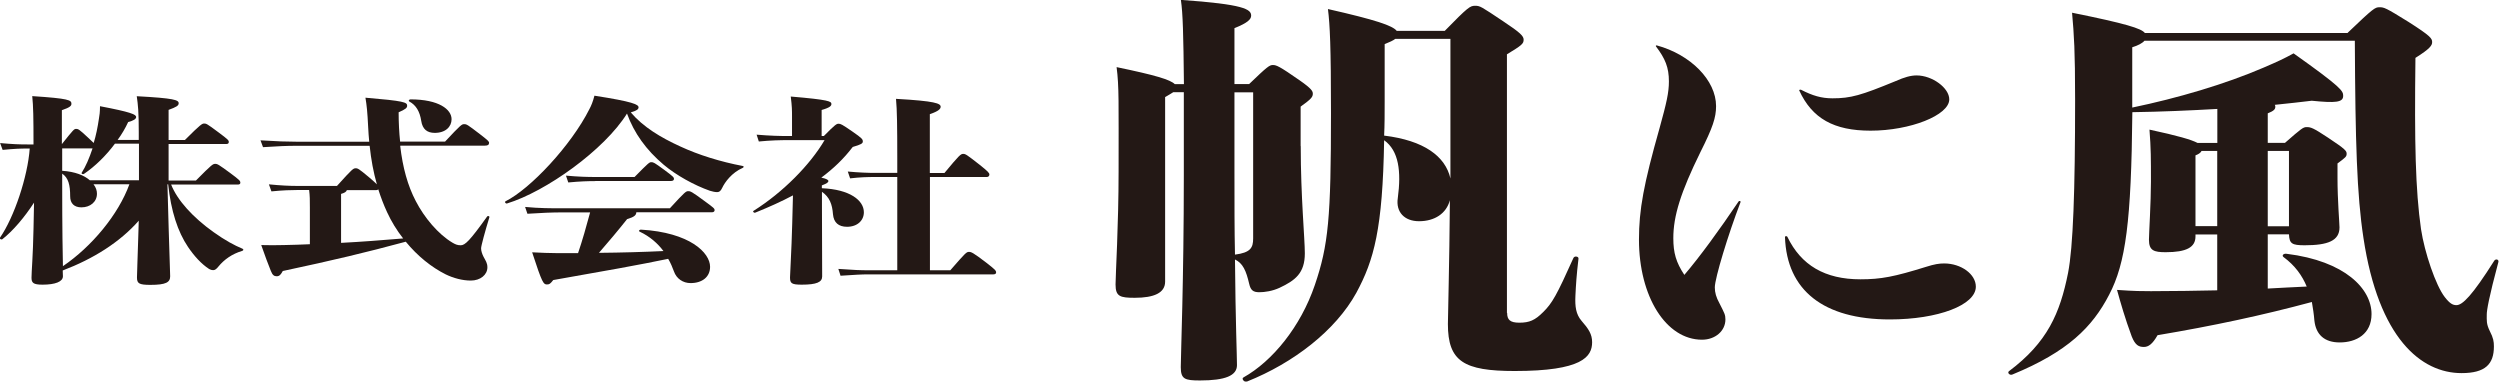
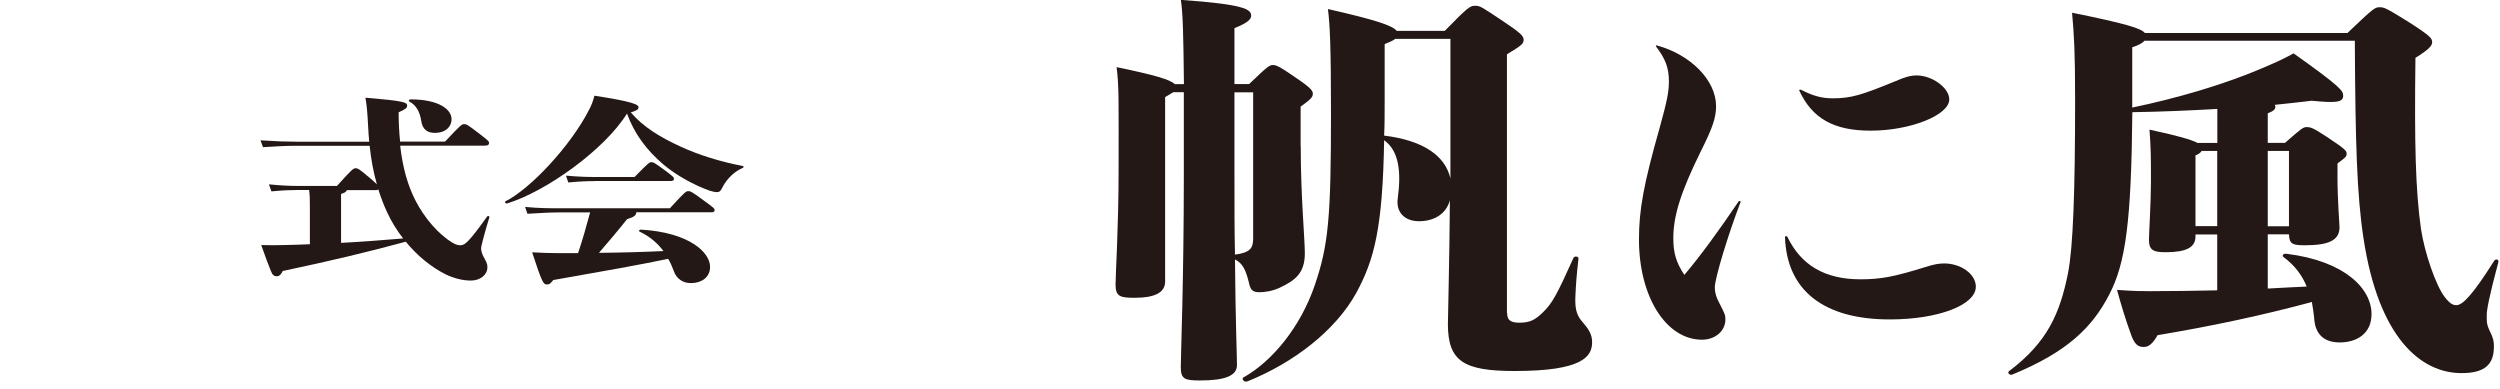
<svg xmlns="http://www.w3.org/2000/svg" width="238" height="37" viewBox="0 0 238 37" fill="none">
  <g clip-path="url(#clip0_348_146)">
-     <path d="M16.28 17.54C16.88 19.09 18.41 20.73 20.32 22.09C21.44 22.89 22.3 23.35 23.09 23.68C23.21 23.74 23.19 23.85 23.04 23.89C22.08 24.18 21.34 24.71 20.79 25.38C20.62 25.59 20.48 25.72 20.29 25.72C20.17 25.72 20.03 25.68 19.91 25.61C19.17 25.13 18.48 24.37 17.9 23.51C16.92 22.06 16.28 20.09 16.01 17.55H15.94L16.06 21.83C16.13 24.52 16.2 25.8 16.2 26.3C16.2 26.87 15.82 27.12 14.31 27.12C13.21 27.12 13.04 26.97 13.04 26.41C13.04 25.89 13.11 24.52 13.16 22.65L13.21 21.01C11.42 23.05 8.89 24.64 5.97 25.75L5.99 26.3C5.99 26.82 5.25 27.1 4.05 27.1C3.14 27.1 3 26.91 3 26.43C3 25.89 3.14 24.33 3.19 21.79L3.24 19.29C2.31 20.72 1.23 21.98 0.23 22.77C0.13 22.85 -0.08 22.73 -0.01 22.64C1.35 20.69 2.64 16.81 2.83 14.14H2.59C1.94 14.14 1.37 14.16 0.25 14.27L0.01 13.62C1.23 13.73 1.85 13.75 2.59 13.75H3.19C3.19 11.17 3.17 10.14 3.07 9.15C6.58 9.38 6.8 9.53 6.8 9.88C6.8 10.07 6.68 10.22 5.89 10.49V13.72C7.01 12.31 7.06 12.27 7.25 12.27C7.44 12.27 7.54 12.31 8.37 13.09C8.63 13.34 8.82 13.51 8.92 13.61C9.14 12.9 9.3 12.1 9.42 11.28C9.47 11.03 9.52 10.65 9.52 10.11C12.41 10.66 12.96 10.89 12.96 11.14C12.96 11.33 12.72 11.48 12.2 11.62C11.94 12.19 11.6 12.77 11.2 13.32H13.21V12.56C13.21 10.63 13.14 10 13.02 9.16C16.6 9.35 17.01 9.52 17.01 9.83C17.01 10.06 16.79 10.19 16.05 10.46V13.33H17.6C19.13 11.8 19.25 11.76 19.44 11.76C19.63 11.76 19.68 11.76 20.8 12.6C21.73 13.29 21.78 13.36 21.78 13.52C21.78 13.64 21.71 13.71 21.54 13.71H16.05V17.19H18.65C20.18 15.64 20.27 15.6 20.49 15.6C20.71 15.6 20.8 15.66 21.9 16.46C22.83 17.15 22.88 17.22 22.88 17.4C22.88 17.5 22.81 17.57 22.64 17.57H16.26L16.28 17.54ZM5.92 14.12V16.26C7.16 16.34 8.02 16.7 8.55 17.16H13.23V13.68H10.94C10.1 14.81 9.05 15.84 8 16.55C7.88 16.63 7.71 16.53 7.78 16.44C8.16 15.85 8.5 15.06 8.81 14.13H5.92V14.12ZM5.92 17.16C5.92 22.05 5.97 24.25 5.99 25.34C8.74 23.47 11.27 20.43 12.32 17.54H8.9C9.14 17.85 9.23 18.15 9.23 18.44C9.23 19.22 8.59 19.74 7.75 19.74C7.06 19.74 6.68 19.36 6.68 18.69C6.68 17.6 6.51 16.93 5.92 16.53V17.16Z" fill="#231815" />
    <path d="M38.1 13.89C38.34 15.97 38.82 17.69 39.58 19.14C40.39 20.71 41.71 22.29 43.07 23.1C43.33 23.25 43.52 23.35 43.86 23.35C44.27 23.35 44.72 22.93 46.37 20.62C46.44 20.52 46.61 20.56 46.59 20.68C46.18 22.02 45.8 23.41 45.8 23.64C45.8 23.89 45.9 24.19 46.04 24.46C46.23 24.82 46.4 25.03 46.4 25.45C46.4 26.16 45.73 26.71 44.82 26.71C44.03 26.71 43.17 26.48 42.43 26.12C41.09 25.45 39.75 24.38 38.63 23.01C34.81 24.04 31.84 24.75 26.92 25.8C26.75 26.12 26.61 26.3 26.35 26.3C26.09 26.3 25.94 26.19 25.78 25.78C25.52 25.13 25.23 24.37 24.87 23.33C25.66 23.35 26.21 23.35 27.02 23.33C27.88 23.31 28.69 23.29 29.5 23.25V19.77C29.5 19.01 29.5 18.66 29.43 18.09H28.28C27.73 18.09 26.94 18.11 25.84 18.22L25.6 17.55C26.72 17.66 27.58 17.7 28.28 17.7H32.08C33.56 16.06 33.63 16.02 33.87 16.02C34.06 16.02 34.16 16.06 35.16 16.9C35.52 17.21 35.76 17.42 35.88 17.55C35.55 16.4 35.33 15.2 35.19 13.88H28.17C27.33 13.88 26.4 13.92 25.04 14.01L24.8 13.36C26.38 13.46 27.33 13.49 28.17 13.49H35.15C35.1 13.05 35.08 12.59 35.05 12.11C34.98 10.66 34.91 10.01 34.79 9.3C38.49 9.61 38.76 9.74 38.76 10.06C38.76 10.27 38.62 10.4 37.95 10.69C37.95 11.68 38 12.62 38.09 13.48H42.37C43.9 11.84 43.97 11.82 44.19 11.82C44.43 11.82 44.5 11.86 45.7 12.78C46.49 13.39 46.56 13.47 46.56 13.6C46.56 13.77 46.46 13.87 46.11 13.87H38.13L38.1 13.89ZM32.48 23.12C34.42 23.02 36.33 22.87 38.38 22.7C37.78 21.94 37.26 21.09 36.85 20.2C36.52 19.49 36.25 18.77 36.01 18.02C35.96 18.08 35.91 18.1 35.82 18.1H33.02C32.97 18.27 32.78 18.37 32.47 18.46V23.12H32.48ZM39.07 9.46C41.79 9.46 42.99 10.42 42.99 11.35C42.99 12.06 42.42 12.65 41.39 12.65C40.67 12.65 40.22 12.31 40.1 11.5C39.96 10.6 39.6 10.01 38.98 9.67C38.86 9.61 38.93 9.46 39.08 9.46H39.07Z" fill="#231815" />
    <path d="M70.71 15.98C69.66 16.44 69.01 17.34 68.75 17.89C68.61 18.2 68.46 18.29 68.27 18.29C68.05 18.29 67.82 18.23 67.58 18.16C66.1 17.64 64.38 16.69 63.18 15.68C61.51 14.27 60.36 12.66 59.69 10.81C57.54 14.27 51.97 18.24 48.27 19.37C48.13 19.41 48.01 19.22 48.13 19.16C50.49 17.98 54.37 13.85 56.11 10.39C56.28 10.07 56.44 9.7 56.59 9.11C60.27 9.68 60.79 9.95 60.79 10.22C60.79 10.41 60.6 10.54 60.05 10.7C61.22 12.08 62.89 13.09 64.78 13.95C66.5 14.75 68.6 15.4 70.7 15.8C70.84 15.82 70.82 15.93 70.7 15.99L70.71 15.98ZM63.78 19.82C65.24 18.23 65.31 18.2 65.52 18.2C65.73 18.2 65.83 18.22 67.1 19.16C67.96 19.79 68.03 19.85 68.03 20.02C68.03 20.13 67.93 20.21 67.77 20.21H60.58C60.56 20.48 60.41 20.65 59.7 20.86C58.82 21.97 57.93 23.02 57.02 24.07C59.17 24.05 61.27 23.99 63.16 23.9C62.63 23.19 61.89 22.52 60.89 22.05C60.77 21.99 60.87 21.86 61.01 21.86C65.67 22.13 67.6 24.06 67.6 25.4C67.6 26.34 66.88 26.95 65.74 26.95C65.02 26.95 64.4 26.53 64.16 25.84C64.02 25.46 63.85 25.04 63.61 24.64C61.05 25.18 57.35 25.84 52.67 26.66C52.38 27.02 52.31 27.08 52.07 27.08C51.74 27.08 51.62 26.97 50.66 24.02C51.45 24.06 52.36 24.1 53.12 24.1H55.03C55.44 22.9 55.82 21.56 56.18 20.22H53.48C52.62 20.22 51.52 20.26 50.21 20.35L49.99 19.7C51.33 19.83 52.5 19.83 53.48 19.83H63.78V19.82ZM56.68 17.24C56.04 17.24 55.25 17.26 54.1 17.37L53.88 16.72C55.1 16.83 55.93 16.85 56.68 16.85H60.41C61.77 15.47 61.82 15.44 62.01 15.44C62.2 15.44 62.27 15.46 63.25 16.18C64.13 16.83 64.16 16.89 64.16 17.04C64.16 17.17 64.04 17.23 63.87 17.23H56.68V17.24Z" fill="#231815" />
-     <path d="M78.25 17.92C80.9 18.03 82.24 19.07 82.24 20.21C82.24 20.99 81.62 21.59 80.64 21.59C79.83 21.59 79.37 21.19 79.3 20.4C79.23 19.44 78.97 18.76 78.25 18.26V19.69C78.25 22.25 78.27 24.89 78.27 26.32C78.27 26.86 77.74 27.1 76.33 27.1C75.35 27.1 75.21 26.97 75.21 26.41C75.21 26.03 75.35 23.96 75.42 21.27L75.49 18.6C74.42 19.17 73.22 19.71 71.91 20.24C71.79 20.3 71.62 20.14 71.74 20.07C74.54 18.31 77.12 15.69 78.5 13.34H75.11C74.25 13.34 73.39 13.36 72.24 13.47L72.03 12.82C73.34 12.93 74.25 12.95 75.11 12.95H75.4V11.1C75.4 10.51 75.4 10.14 75.28 9.19C78.94 9.5 79.15 9.65 79.15 9.9C79.15 10.07 79.03 10.24 78.22 10.47V12.95H78.43C79.5 11.86 79.65 11.78 79.82 11.78C80.03 11.78 80.13 11.82 81.16 12.53C82.07 13.16 82.14 13.26 82.14 13.47C82.14 13.66 81.97 13.76 81.18 13.99C80.32 15.12 79.34 16.05 78.19 16.91C78.72 17.02 78.86 17.14 78.86 17.23C78.86 17.36 78.74 17.46 78.24 17.65V17.9L78.25 17.92ZM90.46 25.74C91.94 24.04 92.01 23.98 92.25 23.98C92.46 23.98 92.63 24.04 93.9 25.01C94.71 25.64 94.83 25.76 94.83 25.93C94.83 26.04 94.76 26.12 94.57 26.12H82.7C81.98 26.12 81.41 26.16 80.02 26.25L79.81 25.6C81.32 25.71 81.94 25.73 82.7 25.73H85.42V16.85H83.34C82.58 16.85 81.88 16.87 80.93 16.98L80.71 16.33C81.78 16.43 82.67 16.46 83.34 16.46H85.42V15.05C85.42 12.01 85.4 10.5 85.3 9.41C89.05 9.62 89.55 9.85 89.55 10.16C89.55 10.37 89.36 10.58 88.52 10.87V16.47H89.91C91.34 14.75 91.46 14.65 91.7 14.65C91.92 14.65 92.04 14.73 93.28 15.7C94.04 16.31 94.19 16.46 94.19 16.62C94.19 16.75 94.09 16.85 93.95 16.85H88.53V25.73H90.47L90.46 25.74Z" fill="#231815" />
    <path d="M123.83 13.91C123.83 18.73 124.22 22.7 124.22 24.12C124.22 26.01 123.3 26.7 121.81 27.4C121.14 27.71 120.41 27.82 119.88 27.82C119.3 27.82 119.06 27.63 118.92 27.01C118.63 25.78 118.34 25.08 117.57 24.7C117.62 30.52 117.76 33.95 117.76 34.76C117.76 35.76 116.65 36.22 114.24 36.22C112.8 36.22 112.41 36.1 112.41 34.95C112.41 33.8 112.7 26.7 112.7 16.72V8.78H111.69C111.5 8.9 111.26 9.05 110.92 9.24V26.81C110.92 27.89 109.86 28.35 108.03 28.35C106.63 28.35 106.2 28.23 106.2 27.08C106.2 26.19 106.49 21.42 106.49 16.33C106.49 9.74 106.54 8.24 106.3 6.39C110.01 7.16 111.4 7.58 111.84 8.01H112.71C112.66 3.27 112.61 1.27 112.42 -0.01C118.44 0.41 119.11 0.88 119.11 1.49C119.11 1.84 118.77 2.18 117.52 2.68V8H118.92C120.65 6.34 120.85 6.19 121.18 6.19C121.51 6.19 121.81 6.31 123.73 7.65C124.89 8.46 124.98 8.69 124.98 8.92C124.98 9.23 124.84 9.42 123.82 10.15V13.89L123.83 13.91ZM117.52 16.38C117.52 19.35 117.52 21.97 117.57 24.24C119.06 24.05 119.3 23.58 119.3 22.7V8.79H117.52V16.38ZM143.48 29.79C143.48 30.45 143.77 30.72 144.64 30.72C145.6 30.72 146.13 30.49 146.9 29.72C147.77 28.87 148.2 28.1 149.79 24.56C149.89 24.33 150.32 24.41 150.27 24.64C150.08 26.26 150.03 27.11 149.98 28.15C149.93 29.19 150.03 29.92 150.56 30.54C151.23 31.31 151.57 31.81 151.57 32.58C151.57 33.97 150.61 35.32 144.2 35.32C139.34 35.32 137.84 34.4 137.84 30.85C137.84 30.04 137.98 25.34 138.03 19.06C137.69 20.33 136.58 21.06 135.09 21.06C133.69 21.06 132.87 20.17 133.07 18.86C133.41 16.32 133.17 14.35 131.77 13.35C131.63 21.79 130.81 24.76 129.12 27.88C127.15 31.46 123.15 34.55 118.72 36.32C118.48 36.44 118.14 36.05 118.38 35.93C121.13 34.39 123.82 31.11 125.17 27.14C126.47 23.33 126.71 20.74 126.71 10.76C126.71 4.48 126.61 2.36 126.42 0.86C131 1.9 132.58 2.44 132.97 2.94H137.54C139.76 0.67 139.95 0.55 140.43 0.55C140.91 0.55 141.01 0.63 143.08 2.01C144.77 3.13 145.05 3.44 145.05 3.78C145.05 4.17 144.86 4.32 143.46 5.17V29.79H143.48ZM131.82 9.63C131.82 10.79 131.82 11.9 131.77 12.91C135.57 13.37 137.6 14.88 138.08 16.99V3.7H132.83C132.64 3.85 132.3 4.01 131.82 4.2V9.63Z" fill="#231815" />
    <path d="M157.72 4.32C160.96 5.2 163.37 7.65 163.37 10.1C163.37 11.19 163.06 12.13 161.88 14.48C160 18.3 159.3 20.57 159.3 22.67C159.3 24.07 159.56 24.98 160.35 26.17C161.84 24.42 163.63 21.97 165.52 19.17C165.56 19.1 165.74 19.13 165.7 19.24C164.52 22.32 163.25 26.49 163.25 27.36C163.25 27.85 163.38 28.31 163.69 28.87C164.17 29.82 164.26 29.96 164.26 30.41C164.26 31.5 163.3 32.34 162.03 32.34C158.61 32.34 156.03 28.24 156.03 22.81C156.03 19.97 156.47 17.56 158 12.16C158.66 9.78 158.88 8.8 158.88 7.75C158.88 6.42 158.53 5.58 157.65 4.42C157.61 4.35 157.65 4.32 157.74 4.32H157.72ZM170.15 22.53C171.46 25.26 173.74 26.59 177.11 26.59C179.08 26.59 180.31 26.35 183.37 25.4C184.16 25.15 184.6 25.08 185.08 25.08C186.7 25.08 188.1 26.1 188.1 27.29C188.1 29.04 184.51 30.41 179.91 30.41C173.6 30.41 170.1 27.64 169.93 22.57C169.93 22.46 170.1 22.46 170.15 22.53ZM171.47 8.55C172.56 9.11 173.4 9.36 174.45 9.36C176.2 9.36 177.16 9.08 180.49 7.71C181.28 7.36 181.89 7.18 182.46 7.18C183.95 7.18 185.57 8.37 185.57 9.46C185.57 10.97 181.85 12.44 178.08 12.44C174.58 12.44 172.52 11.28 171.29 8.62C171.25 8.55 171.38 8.51 171.47 8.55Z" fill="#231815" />
    <path d="M223.5 3.12C225.96 0.77 226.1 0.69 226.53 0.69C226.96 0.69 227.11 0.73 229.28 2.08C231.4 3.43 231.54 3.66 231.54 4.01C231.54 4.32 231.35 4.63 229.95 5.51C229.85 13.6 229.95 18.07 230.48 21.81C230.82 24.05 231.88 27.17 232.74 28.28C233.22 28.9 233.51 29.05 233.85 29.05C234.43 29.05 235.34 28.16 237.46 24.81C237.6 24.62 237.89 24.69 237.85 24.93C236.93 28.36 236.74 29.55 236.74 29.94C236.74 30.52 236.69 30.83 237.03 31.52C237.37 32.18 237.42 32.52 237.42 32.98C237.42 34.67 236.6 35.52 234.34 35.52C230.49 35.52 226.44 32.21 225 22.65C224.37 18.53 224.23 13.56 224.18 3.88H204.15C203.96 4.11 203.52 4.34 202.99 4.5V10.24C207.28 9.35 211.85 8.01 215.51 6.43C216.86 5.85 217.44 5.58 218.35 5.08C222.97 8.36 223.07 8.66 223.07 9.13C223.07 9.75 222.35 9.82 220.08 9.59C219.02 9.71 217.82 9.86 216.56 9.98C216.61 10.06 216.61 10.1 216.61 10.17C216.61 10.4 216.47 10.56 215.89 10.79V13.6H217.53C219.12 12.21 219.26 12.1 219.6 12.1C219.99 12.1 220.23 12.18 221.62 13.1C223.31 14.22 223.4 14.37 223.4 14.64C223.4 14.91 223.3 14.99 222.53 15.56V16.95C222.53 19.03 222.72 21.3 222.72 21.65C222.72 22.92 221.61 23.35 219.4 23.35C218.2 23.35 217.95 23.2 217.91 22.31H215.89V27.47C217.09 27.39 218.35 27.35 219.6 27.28C219.17 26.24 218.49 25.28 217.39 24.47C217.2 24.32 217.39 24.12 217.68 24.16C223.27 24.85 225.77 27.51 225.77 29.9C225.77 31.79 224.33 32.6 222.74 32.6C221.3 32.6 220.48 31.87 220.33 30.52C220.28 29.9 220.19 29.33 220.09 28.75C215.37 30.02 210.7 31.02 205.4 31.91C204.92 32.76 204.53 33.03 204.1 33.03C203.62 33.03 203.28 32.88 202.94 32.03C202.31 30.33 201.88 28.83 201.54 27.6C203.23 27.72 203.95 27.72 204.77 27.72C206.98 27.72 209.06 27.68 211.08 27.64V22.32H209.01V22.51C209.01 23.55 208.14 24.01 206.17 24.01C205.06 24.01 204.58 23.86 204.58 22.82C204.58 22.32 204.77 19.2 204.77 17.31C204.77 15.08 204.77 14.15 204.63 12.34C207.33 12.92 208.63 13.3 209.21 13.61H211.09V10.37C208.49 10.52 205.74 10.64 203 10.68C202.9 21.08 202.37 25.05 200.79 28.06C199.2 31.14 196.84 33.49 191.59 35.65C191.35 35.77 191.06 35.5 191.25 35.34C194.91 32.6 196.11 29.83 196.88 25.98C197.36 23.51 197.55 18.23 197.55 9.49C197.55 4.79 197.45 3.36 197.26 1.21C202.41 2.25 203.86 2.71 204.19 3.14H223.5V3.12ZM211.08 21.54V14.37H209.59C209.49 14.56 209.3 14.68 209.01 14.79V21.53H211.08V21.54ZM215.89 14.37V21.54H217.91V14.37H215.89Z" fill="#231815" />
  </g>
  <defs>
    <clipPath id="clip0_348_146">
      <rect width="237.86" height="36.32" fill="white" />
    </clipPath>
  </defs>
</svg>